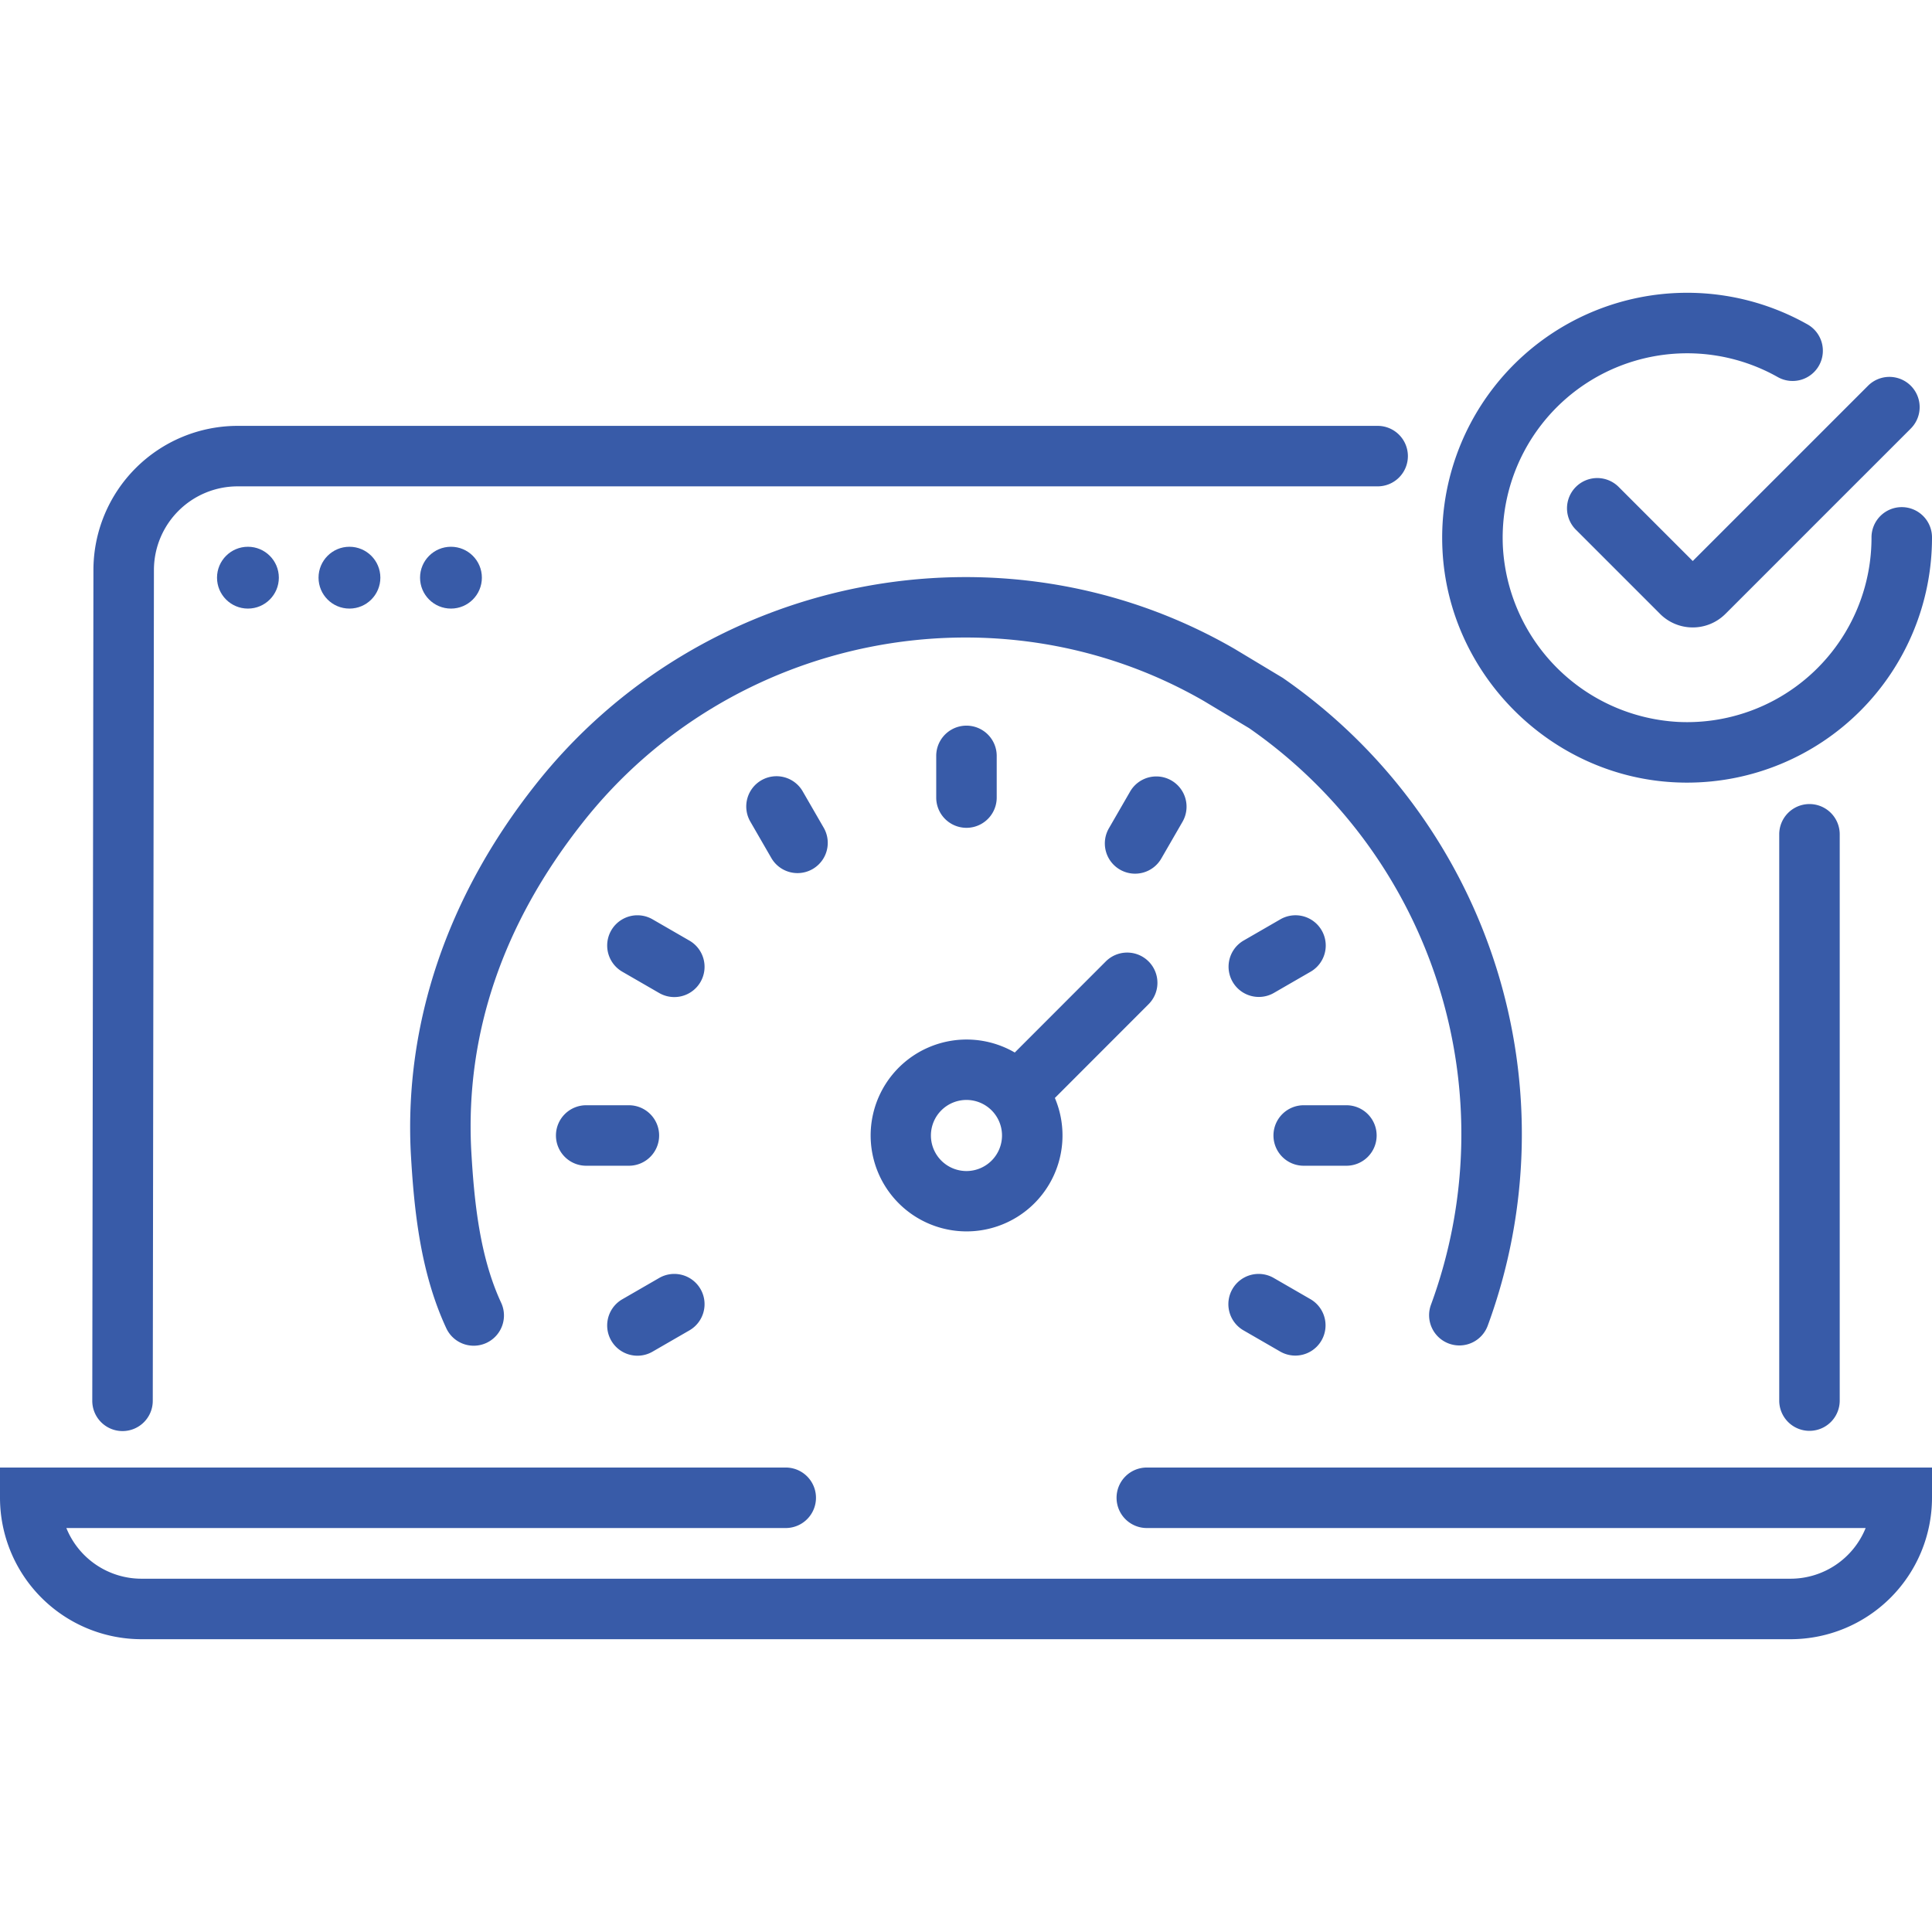
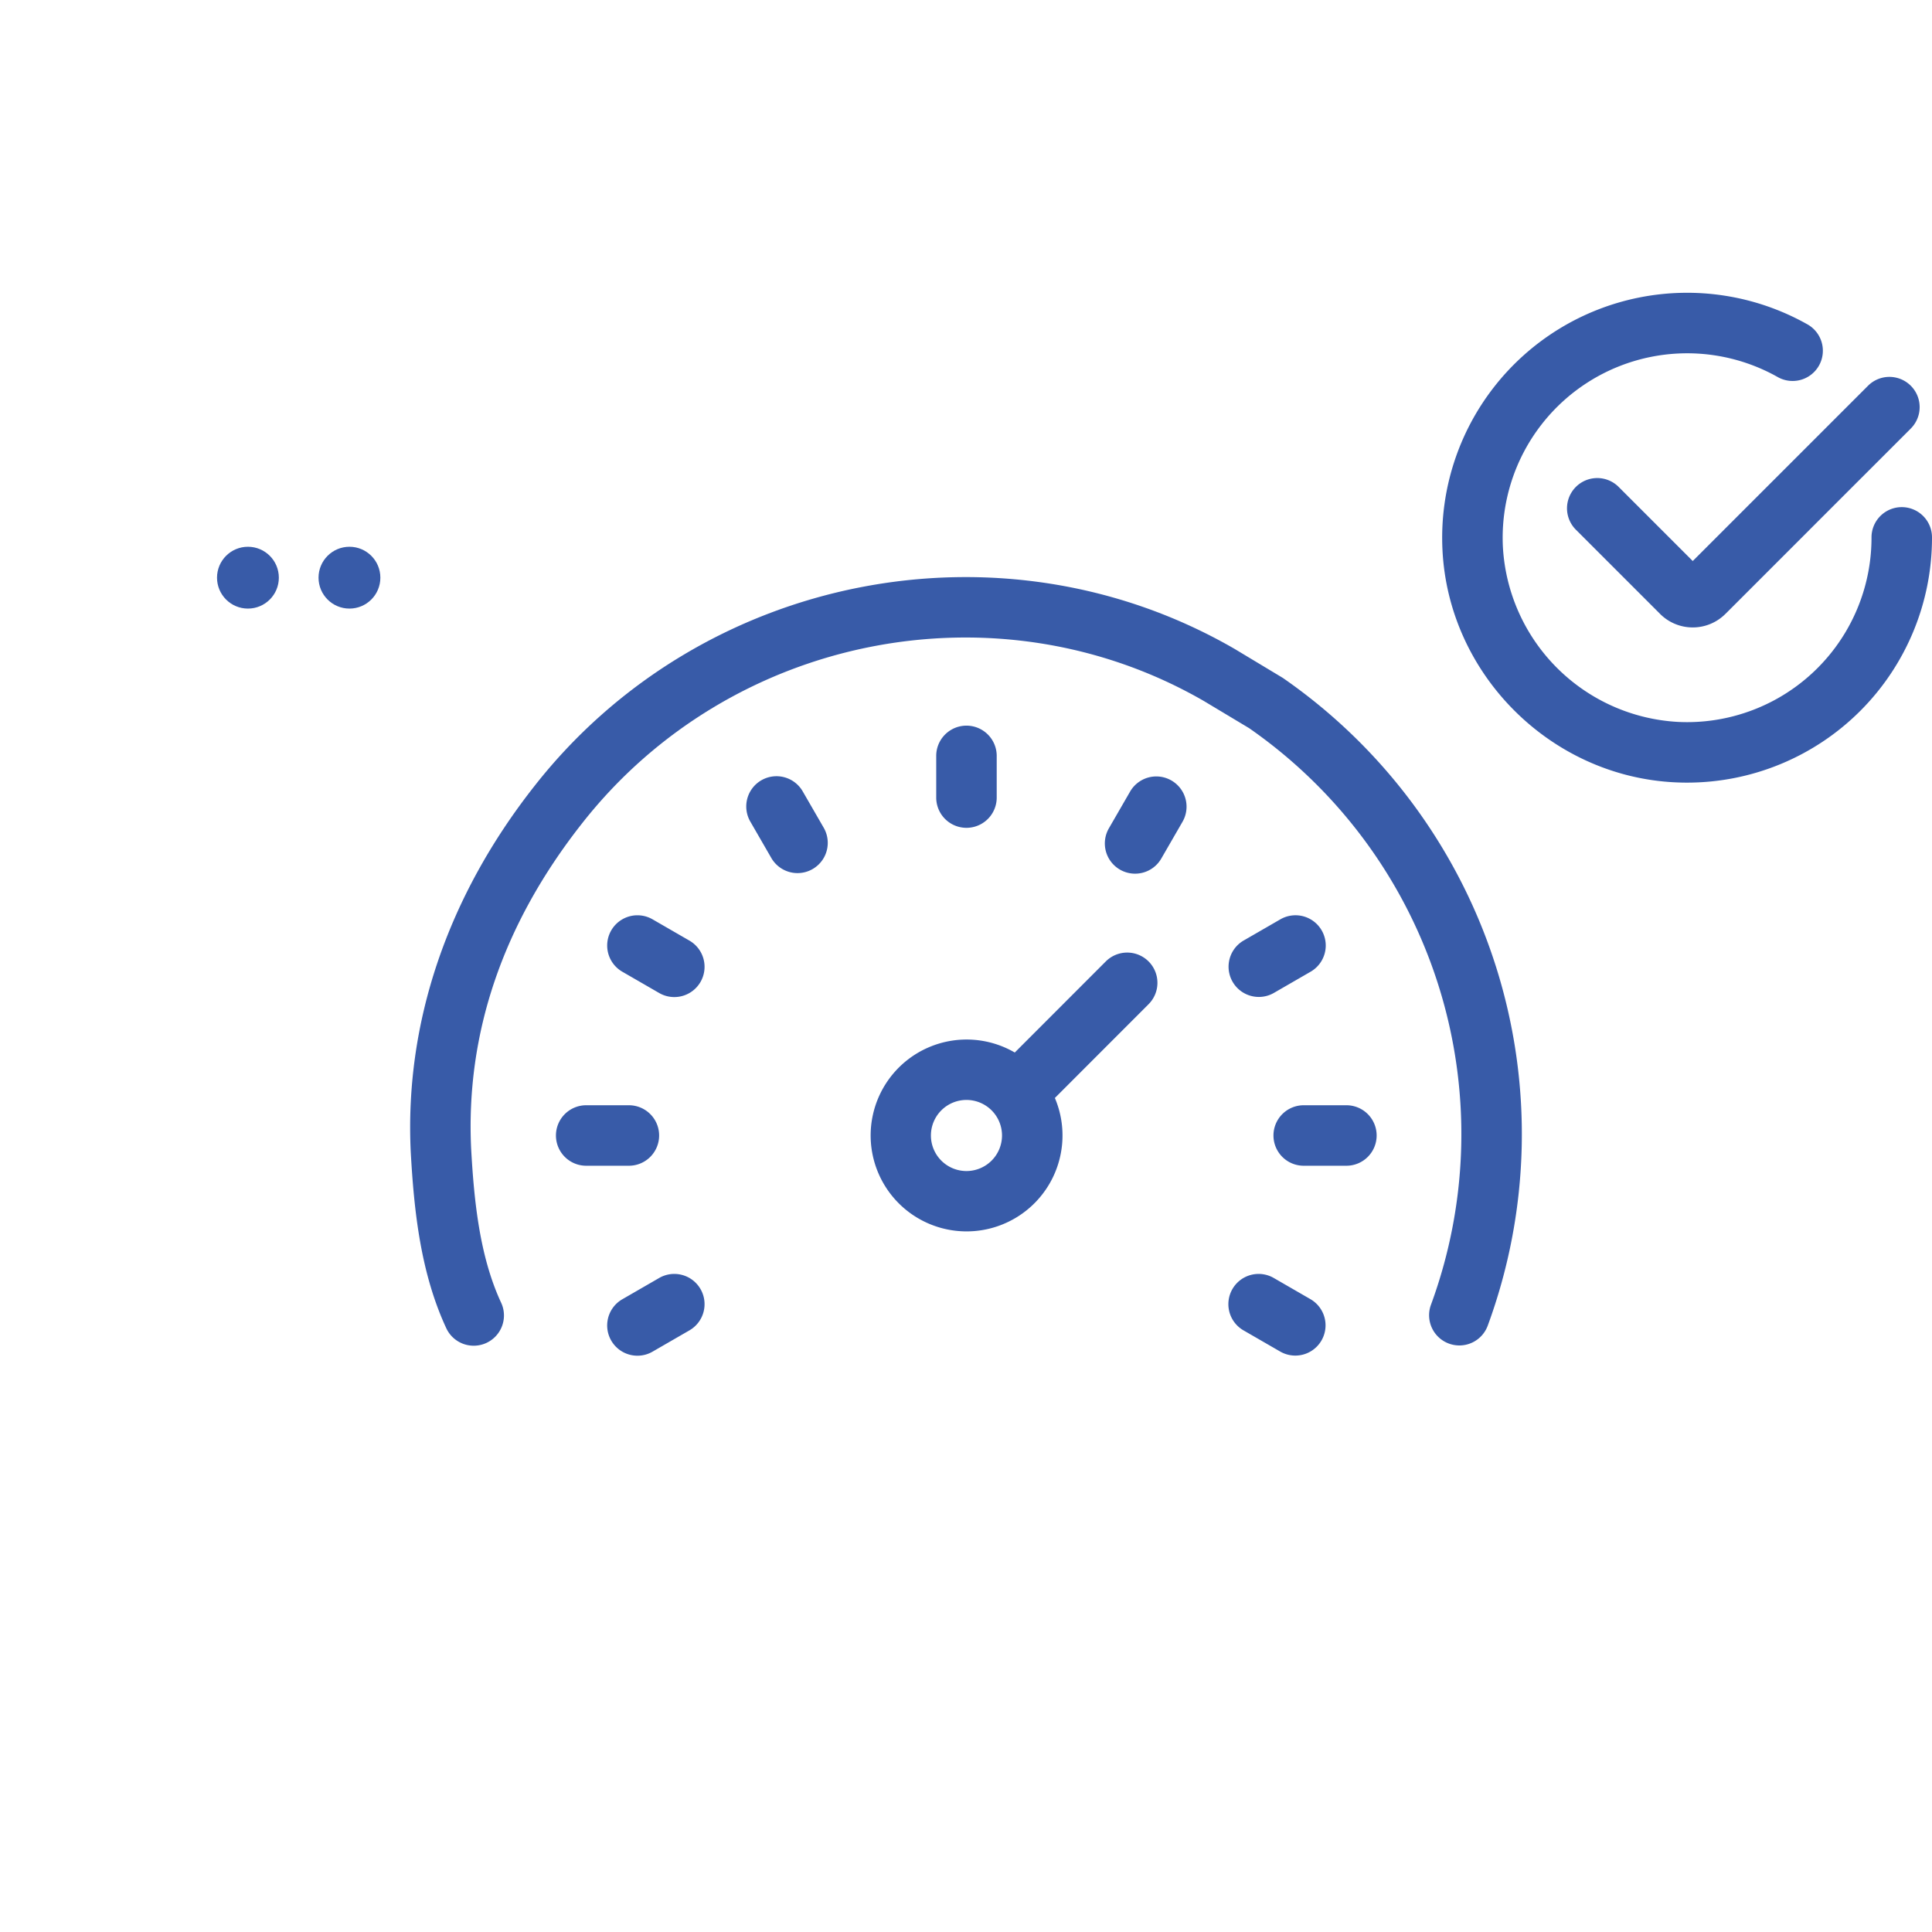
<svg xmlns="http://www.w3.org/2000/svg" version="1.1" width="512" height="512" x="0" y="0" viewBox="0 0 512 512" style="enable-background:new 0 0 512 512" xml:space="preserve" class="">
  <g>
    <path d="M264.139 211.455v-11.224a8.016 8.016 0 0 0-16.031 0v11.224a8.016 8.016 0 0 0 16.031 0zM182.655 249.245l-9.72-5.612a8.015 8.015 0 1 0-8.017 13.882l9.72 5.613a8.016 8.016 0 1 0 8.017-13.883zM329.592 352.59l9.72 5.612a8.016 8.016 0 0 0 8.017-13.883l-9.72-5.612a8.016 8.016 0 1 0-8.017 13.883zM168.934 359.277a7.98 7.98 0 0 0 4-1.075l9.72-5.612a8.016 8.016 0 1 0-8.017-13.883l-9.72 5.612a8.016 8.016 0 0 0 4.016 14.958zM333.608 264.2a7.98 7.98 0 0 0 4-1.075l9.72-5.613a8.015 8.015 0 1 0-8.017-13.882l-9.72 5.612a8.016 8.016 0 0 0 4.016 14.958zM364.825 300.917a8.015 8.015 0 0 0-8.015-8.015h-11.224a8.016 8.016 0 1 0 0 16.031h11.224a8.015 8.015 0 0 0 8.015-8.016zM174.677 300.917a8.016 8.016 0 0 0-8.016-8.015h-11.224a8.016 8.016 0 1 0 0 16.031h11.224a8.016 8.016 0 0 0 8.016-8.016zM313.409 217.728a8.016 8.016 0 0 0-13.884-8.015l-5.612 9.72a8.016 8.016 0 1 0 13.883 8.016zM201.773 206.779a8.015 8.015 0 0 0-2.934 10.949l5.612 9.721a8.016 8.016 0 0 0 13.883-8.016l-5.612-9.72a8.017 8.017 0 0 0-10.949-2.934zM304.384 254.788a8.02 8.02 0 0 0-11.336 0l-24.123 24.141a25.422 25.422 0 1 0 10.628 12.045l24.834-24.853a8.017 8.017 0 0 0-.003-11.333zm-48.261 55.55a9.421 9.421 0 1 1 9.421-9.421 9.431 9.431 0 0 1-9.421 9.421z" fill="#385ba8" data-original="#000000" opacity="1" class="" />
    <path d="M383.975 356.063a8.009 8.009 0 0 0 10.29-4.754 147.034 147.034 0 0 0-54.323-171.668l-12.715-7.649-.115-.068c-61.567-35.554-141.3-19.917-185.45 36.354-23.128 29.357-34.474 62.9-32.807 97.07.864 15.54 2.6 31.936 9.376 46.561a8.016 8.016 0 1 0 14.545-6.741c-5.644-12.176-7.139-26.761-7.911-40.655-1.494-30.624 8.394-59.664 29.4-86.326 39.255-50.029 110.08-63.957 164.772-32.414l11.991 7.195a131 131 0 0 1 48.192 152.805 8.015 8.015 0 0 0 4.755 10.29z" fill="#385ba8" data-original="#000000" opacity="1" class="" />
-     <path d="M32.458 379.25h.012a8.016 8.016 0 0 0 8.015-8l.307-220.234a22.185 22.185 0 0 1 22.154-22.126H365a8.016 8.016 0 1 0 0-16.031H62.946a38.24 38.24 0 0 0-38.186 38.13l-.306 220.235a8.016 8.016 0 0 0 8.004 8.026zM471.515 221.011v150.25a8.016 8.016 0 0 0 16.031 0v-150.25a8.016 8.016 0 0 0-16.031 0zM295.9 396.928a8.016 8.016 0 0 0 8.016 8.016h190.5a21.483 21.483 0 0 1-19.894 13.431H37.479a21.483 21.483 0 0 1-19.894-13.431h190.641a8.016 8.016 0 0 0 0-16.032H0v8.016a37.522 37.522 0 0 0 37.479 37.479h437.042A37.522 37.522 0 0 0 512 396.928v-8.016H303.915a8.016 8.016 0 0 0-8.015 8.016z" fill="#385ba8" data-original="#000000" opacity="1" class="" />
    <circle cx="65.705" cy="153.09" r="8.192" fill="#385ba8" data-original="#000000" opacity="1" class="" />
    <circle cx="92.608" cy="153.09" r="8.192" fill="#385ba8" data-original="#000000" opacity="1" class="" />
-     <circle cx="119.51" cy="153.09" r="8.192" fill="#385ba8" data-original="#000000" opacity="1" class="" />
    <path d="M444.04 207.333q1.552.072 3.095.072A64.905 64.905 0 0 0 512 142.5a8.016 8.016 0 1 0-16.031 0 48.875 48.875 0 0 1-51.193 48.819 49.169 49.169 0 0 1-46.5-46.5 48.891 48.891 0 0 1 72.789-44.924 8.016 8.016 0 1 0 7.873-13.965 64.916 64.916 0 0 0-96.676 59.625c1.522 33.119 28.659 60.255 61.778 61.778z" fill="#385ba8" data-original="#000000" opacity="1" class="" />
    <path d="M428.914 128.994a8.016 8.016 0 0 0-11.336 11.336l22.366 22.37a12.246 12.246 0 0 0 17.3 0l49.18-49.179a8.016 8.016 0 0 0-11.336-11.336l-46.494 46.493z" fill="#385ba8" data-original="#000000" opacity="1" class="" />
  </g>
</svg>